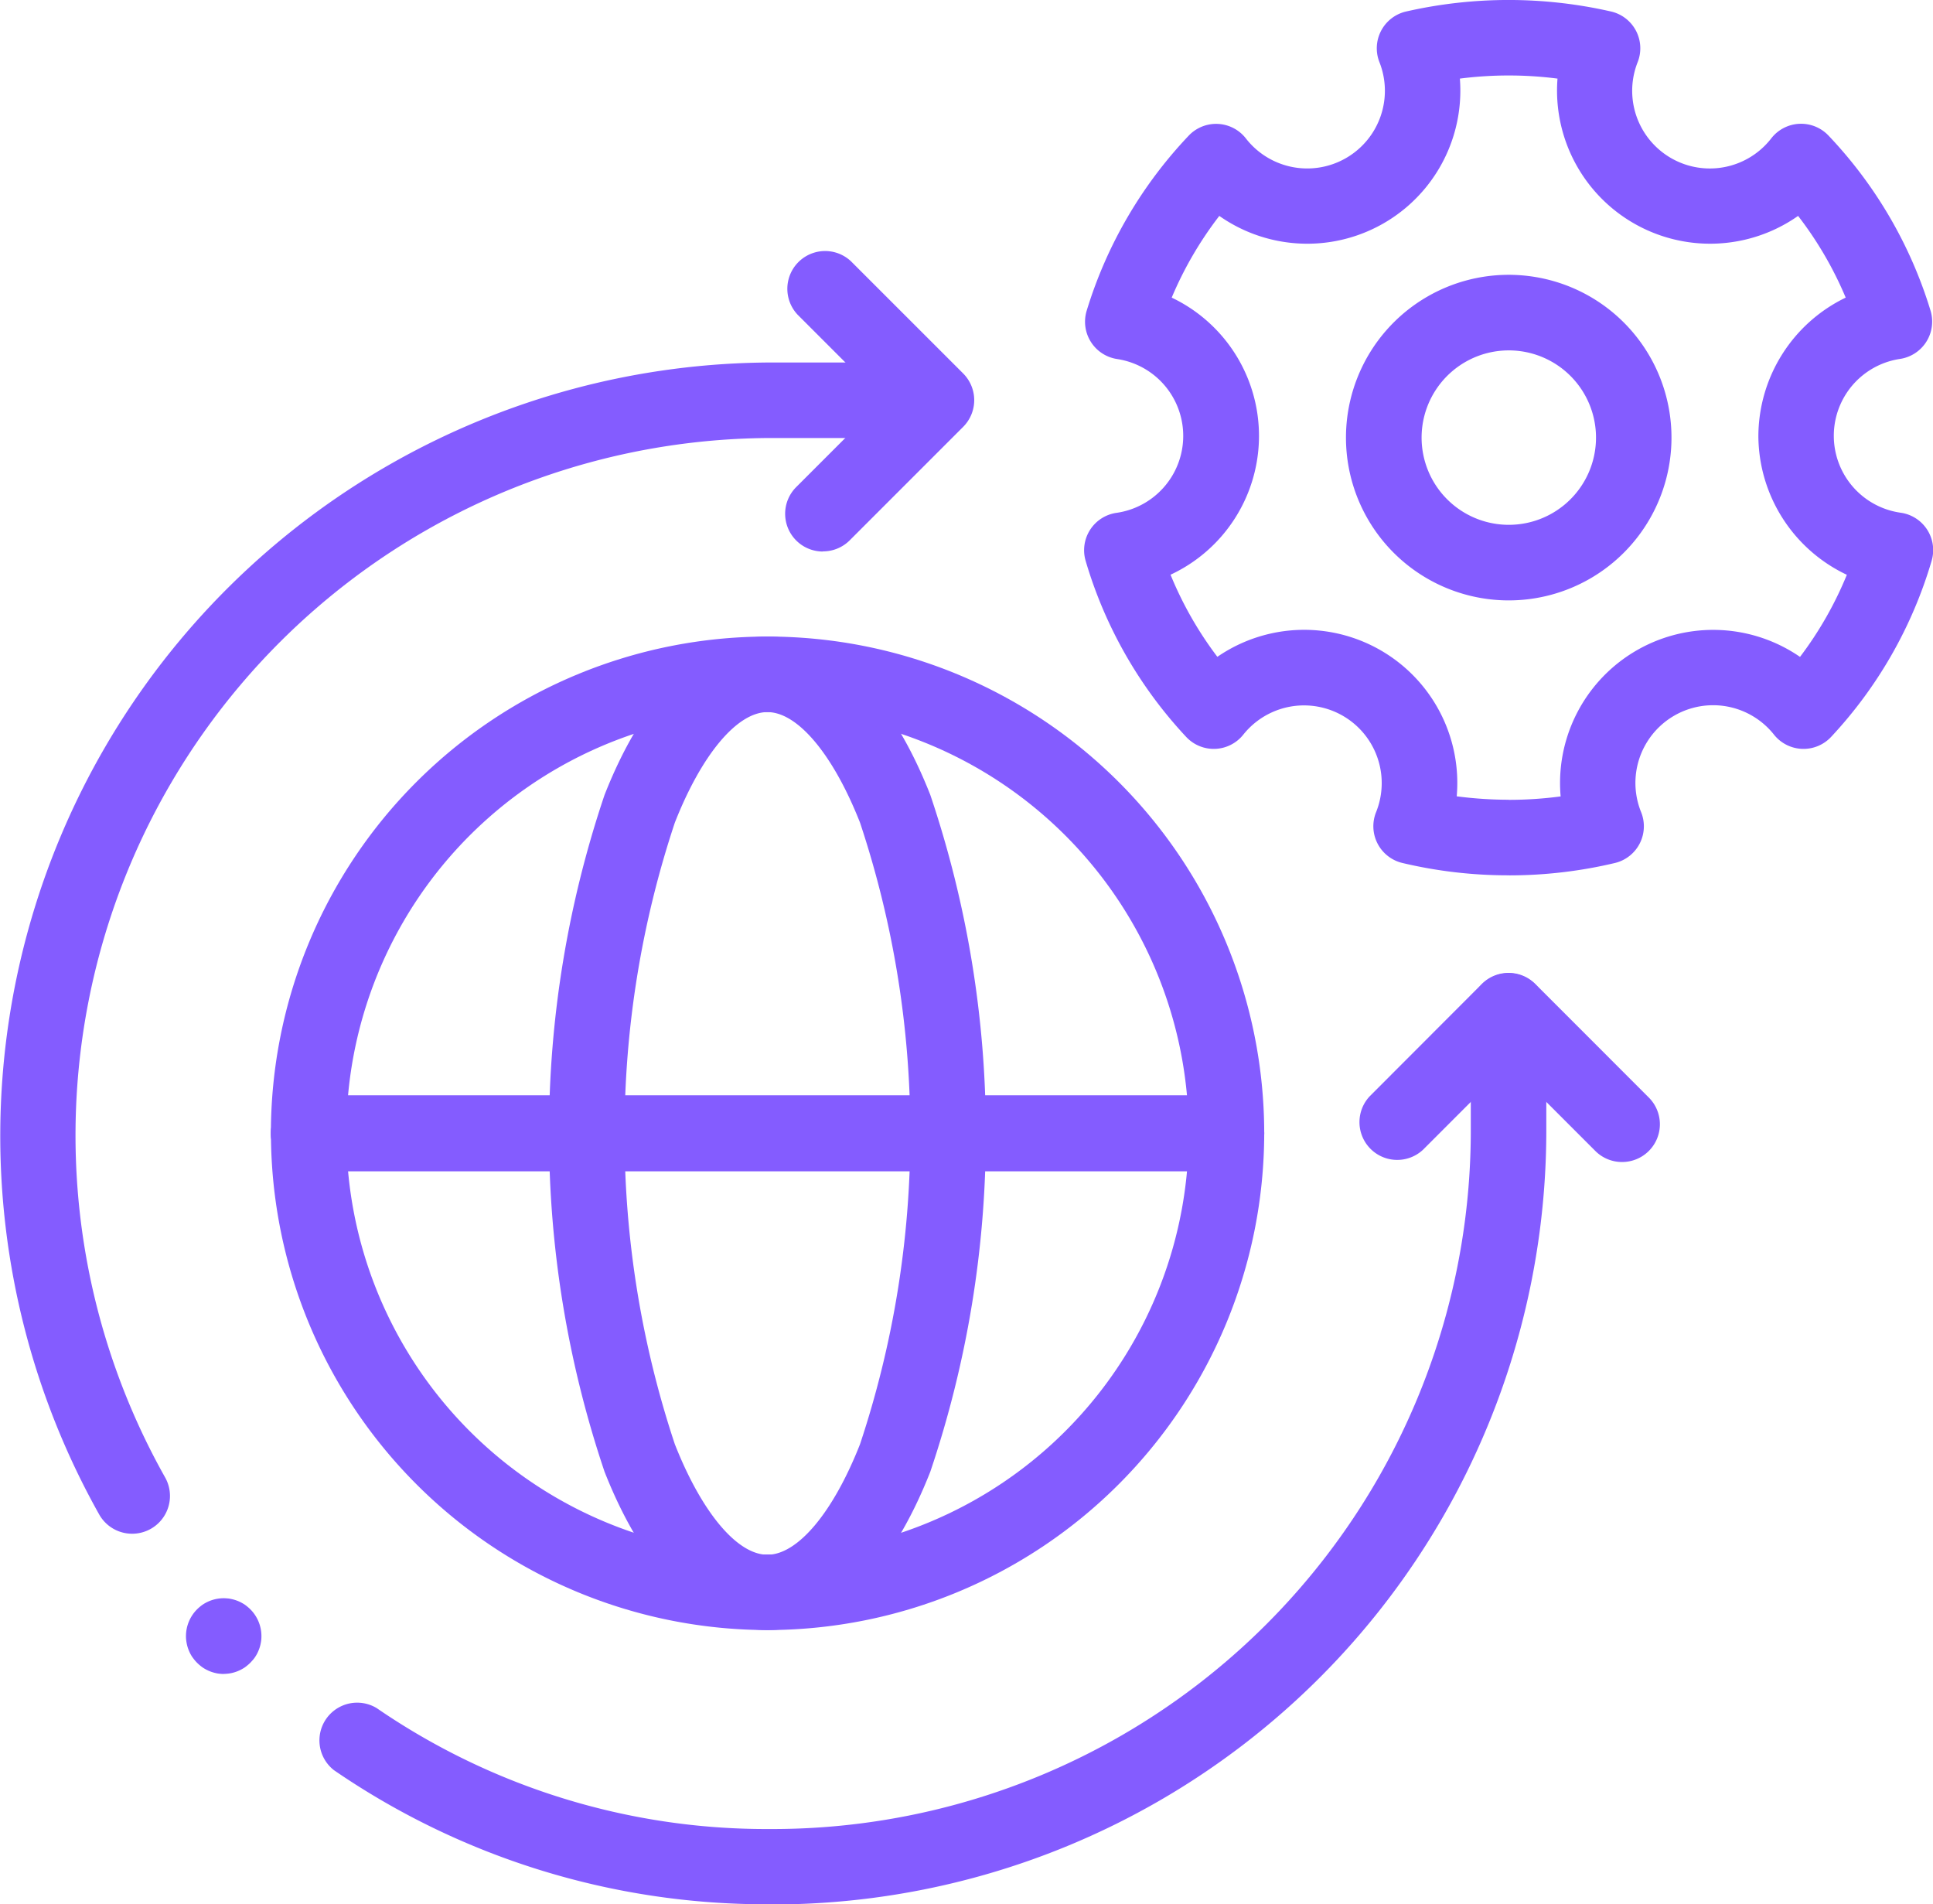
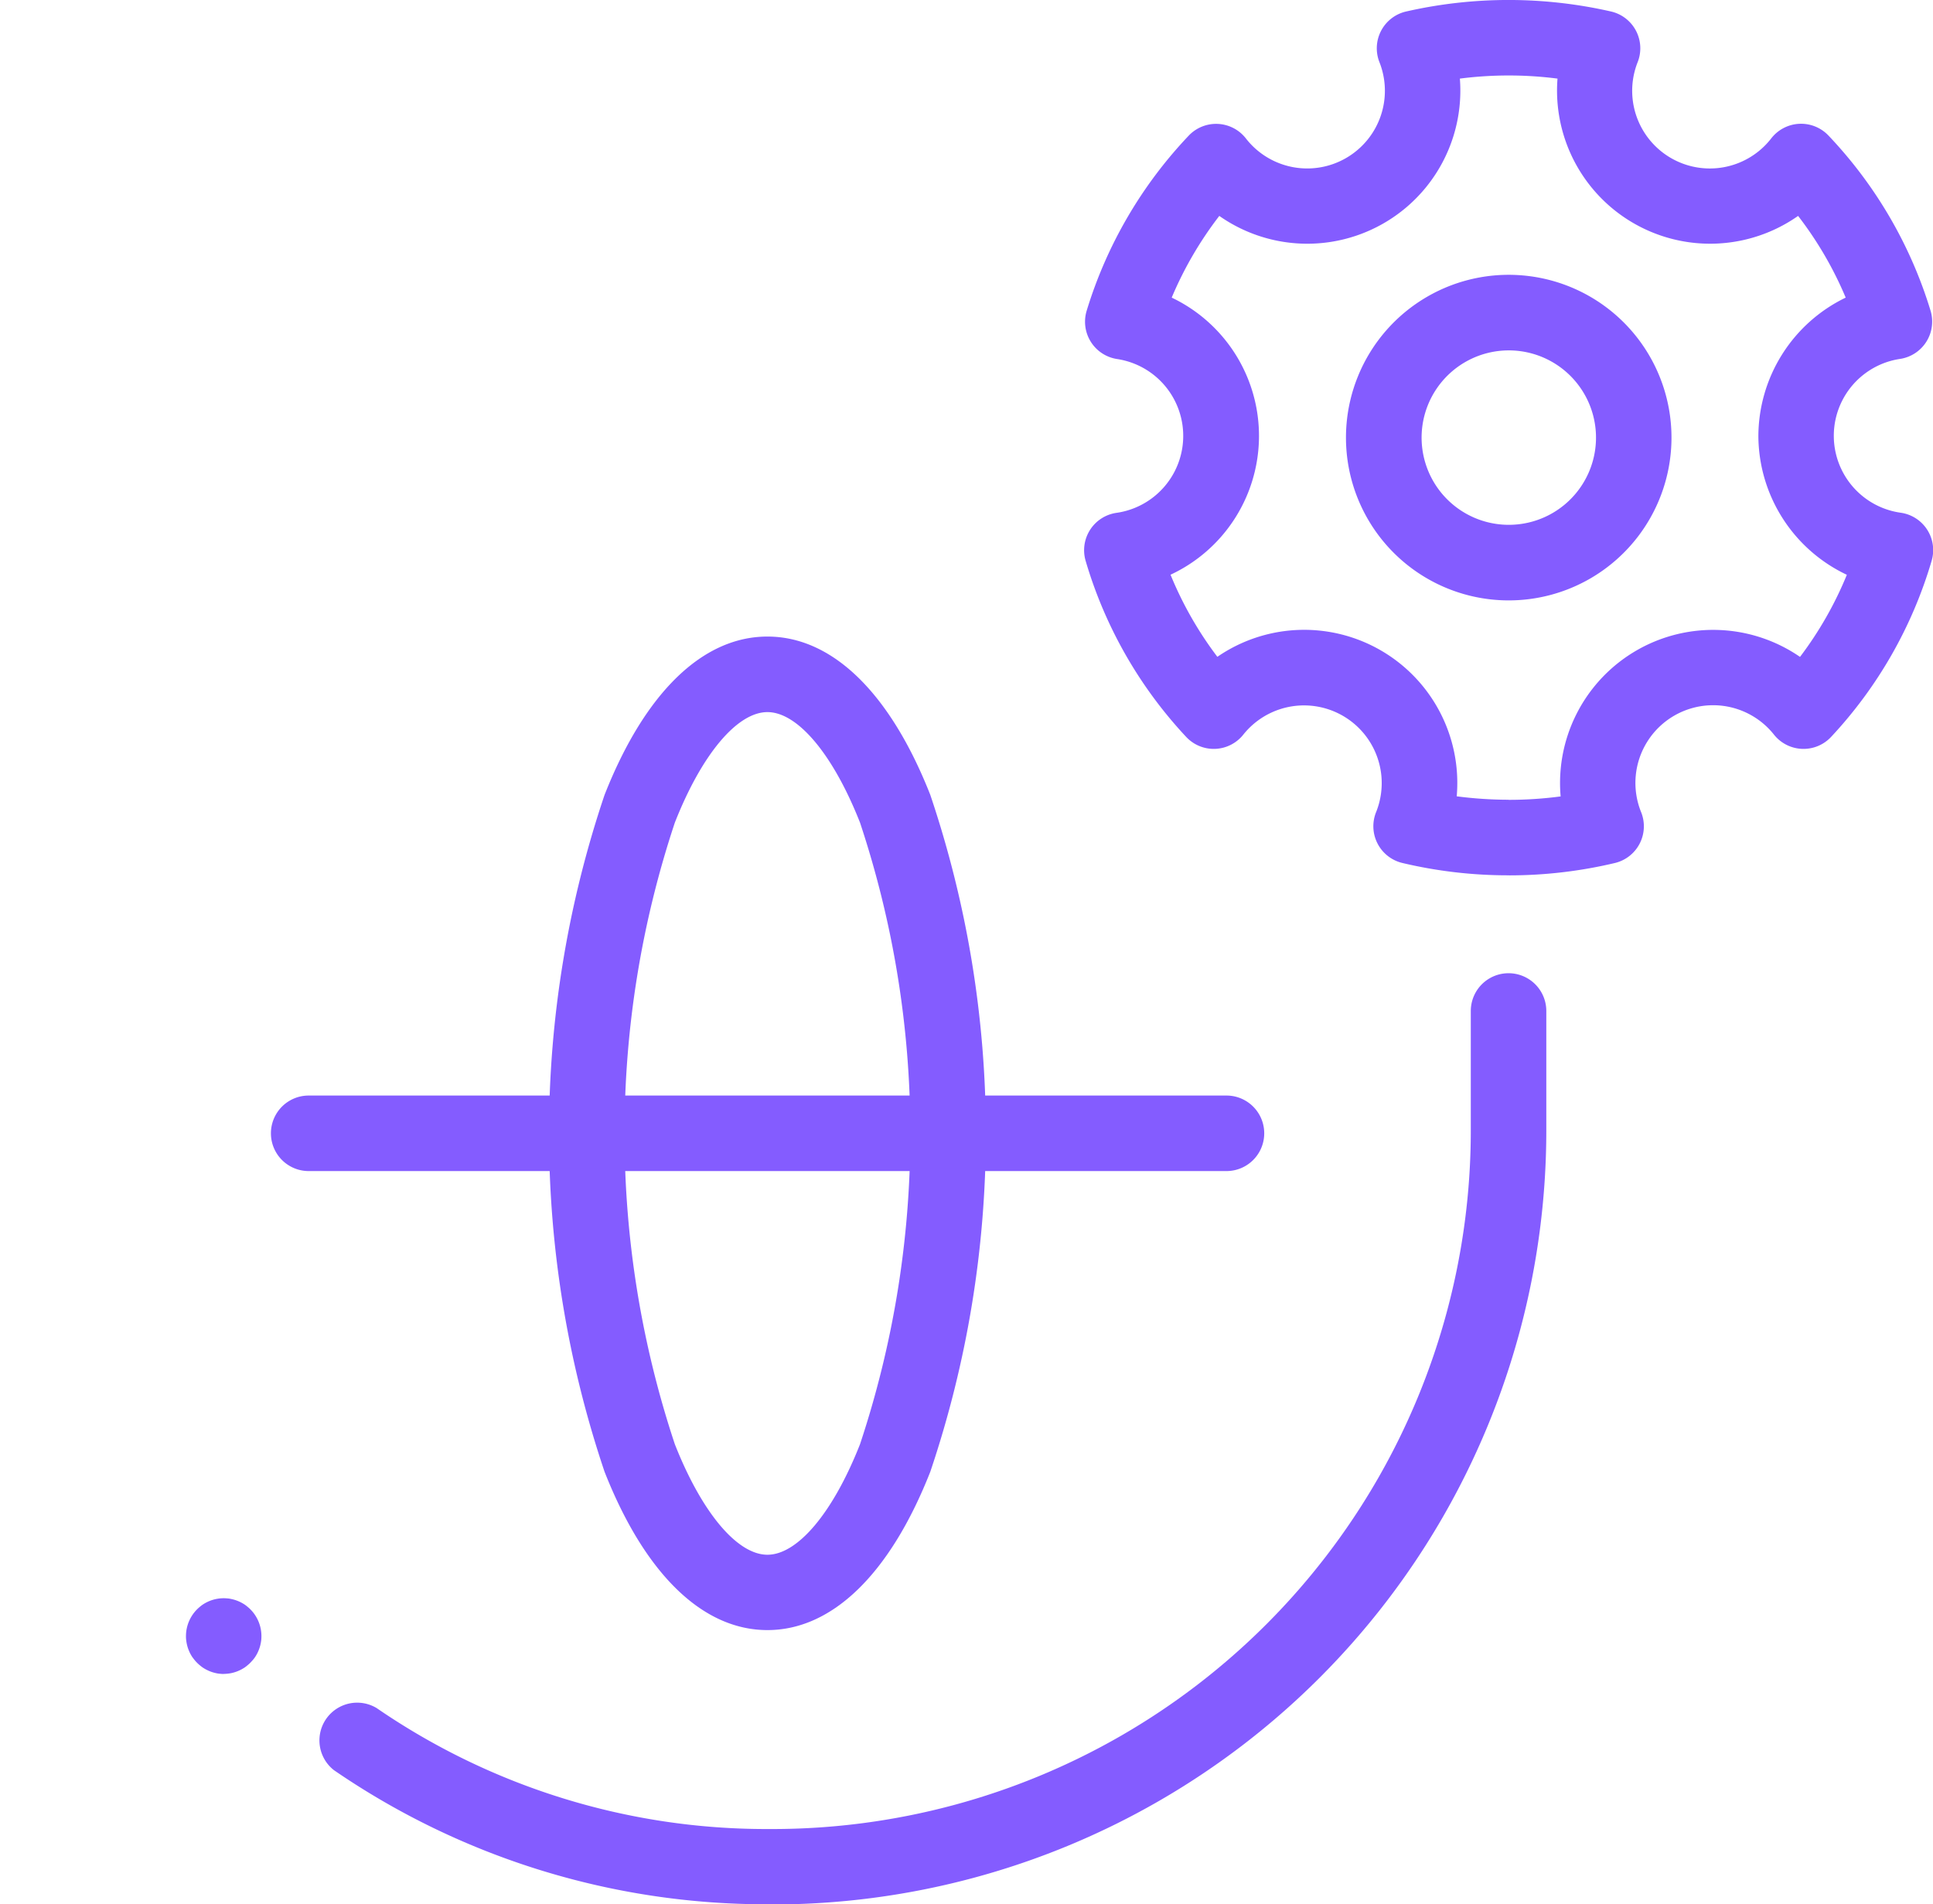
<svg xmlns="http://www.w3.org/2000/svg" id="Groupe_953" data-name="Groupe 953" width="77.851" height="76.679" viewBox="0 0 77.851 76.679">
  <defs>
    <clipPath id="clip-path">
      <rect id="Rectangle_1039" data-name="Rectangle 1039" width="77.851" height="76.679" fill="#845cff" />
    </clipPath>
  </defs>
  <g id="Groupe_952" data-name="Groupe 952" clip-path="url(#clip-path)">
    <path id="Tracé_1647" data-name="Tracé 1647" d="M202.714,264.765c-2.611,0-4.941-2.264-6.56-6.377a42.617,42.617,0,0,1,0-27.252c1.619-4.112,3.948-6.377,6.56-6.377s4.941,2.264,6.56,6.377a42.617,42.617,0,0,1,0,27.252c-1.619,4.112-3.948,6.377-6.56,6.377m0-36.964c-1.22,0-2.649,1.705-3.73,4.453a39.657,39.657,0,0,0,0,25.024c1.081,2.745,2.509,4.453,3.73,4.453s2.649-1.705,3.73-4.453a39.656,39.656,0,0,0,0-25.024c-1.081-2.745-2.51-4.453-3.73-4.453" transform="translate(-171.806 -199.127)" fill="#845cff" />
    <path id="Tracé_1648" data-name="Tracé 1648" d="M134.143,389.869H97.181a1.52,1.52,0,1,1,0-3.041h36.964a1.52,1.52,0,1,1,0,3.041" transform="translate(-84.749 -342.714)" fill="#845cff" />
-     <path id="Tracé_1649" data-name="Tracé 1649" d="M115.662,408.351a20.026,20.026,0,0,1-20-20,1.52,1.52,0,0,1,1.52-1.52h36.964a1.52,1.52,0,0,1,1.52,1.52,20.026,20.026,0,0,1-20,20M98.768,389.869a16.963,16.963,0,0,0,33.789,0Z" transform="translate(-84.75 -342.714)" fill="#845cff" />
-     <path id="Tracé_1650" data-name="Tracé 1650" d="M134.145,246.282H97.181a1.52,1.52,0,0,1-1.52-1.52,20,20,0,1,1,40.006,0,1.52,1.52,0,0,1-1.52,1.52m-35.379-3.041h33.789a16.963,16.963,0,0,0-33.789,0" transform="translate(-84.751 -199.127)" fill="#845cff" />
    <path id="Tracé_1651" data-name="Tracé 1651" d="M399.983,35.245h-.046a18.407,18.407,0,0,1-4.265-.5,1.52,1.52,0,0,1-1.044-2.047,3.129,3.129,0,0,0-5.349-3.118,1.52,1.52,0,0,1-2.3.093,17.668,17.668,0,0,1-4.05-7.09,1.52,1.52,0,0,1,1.247-1.934,3.13,3.13,0,0,0,.026-6.192,1.52,1.52,0,0,1-1.231-1.948,17.743,17.743,0,0,1,4.111-7.05,1.52,1.52,0,0,1,2.3.113,3.128,3.128,0,0,0,5.38-3.068A1.52,1.52,0,0,1,395.828.464a18.584,18.584,0,0,1,8.269,0A1.52,1.52,0,0,1,405.162,2.5a3.128,3.128,0,0,0,5.381,3.069,1.52,1.52,0,0,1,2.3-.115,17.727,17.727,0,0,1,4.113,7.05,1.52,1.52,0,0,1-1.231,1.948,3.129,3.129,0,0,0,.024,6.192A1.52,1.52,0,0,1,417,22.583a17.684,17.684,0,0,1-4.049,7.09,1.52,1.52,0,0,1-2.3-.093A3.129,3.129,0,0,0,405.3,32.7a1.52,1.52,0,0,1-1.046,2.047,18.415,18.415,0,0,1-4.267.5m-.023-3.041h.019a15.862,15.862,0,0,0,2.076-.138A6.167,6.167,0,0,1,411.7,26.45a14.68,14.68,0,0,0,1.886-3.306,6.215,6.215,0,0,1-3.563-5.566h0a6.215,6.215,0,0,1,3.517-5.595,14.7,14.7,0,0,0-1.917-3.29,6.166,6.166,0,0,1-9.69-5.529,15.436,15.436,0,0,0-3.932,0,6.165,6.165,0,0,1-9.689,5.529,14.751,14.751,0,0,0-1.917,3.29,6.167,6.167,0,0,1-.047,11.158,14.663,14.663,0,0,0,1.886,3.306,6.167,6.167,0,0,1,9.64,5.617,16.261,16.261,0,0,0,2.09.138m-.009-8.027a6.555,6.555,0,1,1,5.713-3.317,6.555,6.555,0,0,1-5.713,3.317m.019-10.067a3.512,3.512,0,1,0,1.73.457,3.512,3.512,0,0,0-1.73-.457" transform="translate(-339.205 0.001)" fill="#845cff" />
-     <path id="Tracé_1652" data-name="Tracé 1652" d="M5.328,175.151A1.52,1.52,0,0,1,4,174.383a31.145,31.145,0,0,1,27.167-46.394h6.512a1.52,1.52,0,0,1,0,3.041H31.171A28.082,28.082,0,0,0,6.649,172.88a1.521,1.521,0,0,1-1.321,2.271" transform="translate(-0.001 -113.393)" fill="#845cff" />
    <path id="Tracé_1653" data-name="Tracé 1653" d="M130.465,381.06h-.194a30.742,30.742,0,0,1-17.462-5.4,1.52,1.52,0,0,1,1.72-2.5,27.714,27.714,0,0,0,15.742,4.87h.194a28.13,28.13,0,0,0,28.13-28.13v-4.81a1.52,1.52,0,1,1,3.041,0v4.807a31.17,31.17,0,0,1-31.17,31.17" transform="translate(-99.359 -304.381)" fill="#845cff" />
    <path id="Tracé_1654" data-name="Tracé 1654" d="M67.23,567.448a1.327,1.327,0,0,1-.149-.008.907.907,0,0,1-.148-.021,1.528,1.528,0,0,1-.284-.087,1.569,1.569,0,0,1-.263-.14,1.338,1.338,0,0,1-.121-.093,1.535,1.535,0,0,1-.211-.211c-.032-.039-.061-.079-.093-.121a1.48,1.48,0,0,1-.139-.263,1.462,1.462,0,0,1-.086-.284c-.01-.049-.017-.1-.023-.148a1.155,1.155,0,0,1-.007-.15,1.529,1.529,0,0,1,.444-1.074c.035-.035.073-.07.11-.1a1.337,1.337,0,0,1,.121-.093,1.526,1.526,0,0,1,.546-.227c.049-.009.1-.018.148-.022a1.485,1.485,0,0,1,.3,0,.815.815,0,0,1,.148.022,1.568,1.568,0,0,1,.284.086,1.6,1.6,0,0,1,.263.14,1.294,1.294,0,0,1,.12.093,1.324,1.324,0,0,1,.111.1,1.528,1.528,0,0,1,.444,1.074q0,.075-.006.15c-.006.049-.013.1-.023.147a1.461,1.461,0,0,1-.086.284,1.478,1.478,0,0,1-.139.263,1.164,1.164,0,0,1-.093.121c-.034.038-.066.075-.1.11a1.331,1.331,0,0,1-.111.1,1.306,1.306,0,0,1-.12.093,1.607,1.607,0,0,1-.263.14,1.559,1.559,0,0,1-.284.087c-.049.009-.1.017-.148.021a1.313,1.313,0,0,1-.149.008" transform="translate(-58.216 -500.043)" fill="#845cff" />
-     <path id="Tracé_1655" data-name="Tracé 1655" d="M278.857,100.523a1.52,1.52,0,0,1-1.075-2.6l3.494-3.494-3.443-3.443a1.521,1.521,0,0,1,2.15-2.15l4.518,4.517a1.52,1.52,0,0,1,0,2.15l-4.569,4.569a1.516,1.516,0,0,1-1.075.445" transform="translate(-245.71 -78.315)" fill="#845cff" />
-     <path id="Tracé_1656" data-name="Tracé 1656" d="M490.429,351.17a1.515,1.515,0,0,1-1.075-.445l-3.494-3.495-3.442,3.443a1.521,1.521,0,0,1-2.15-2.15L484.785,344a1.52,1.52,0,0,1,2.15,0l4.569,4.57a1.52,1.52,0,0,1-1.075,2.6" transform="translate(-425.103 -304.38)" fill="#845cff" />
  </g>
</svg>